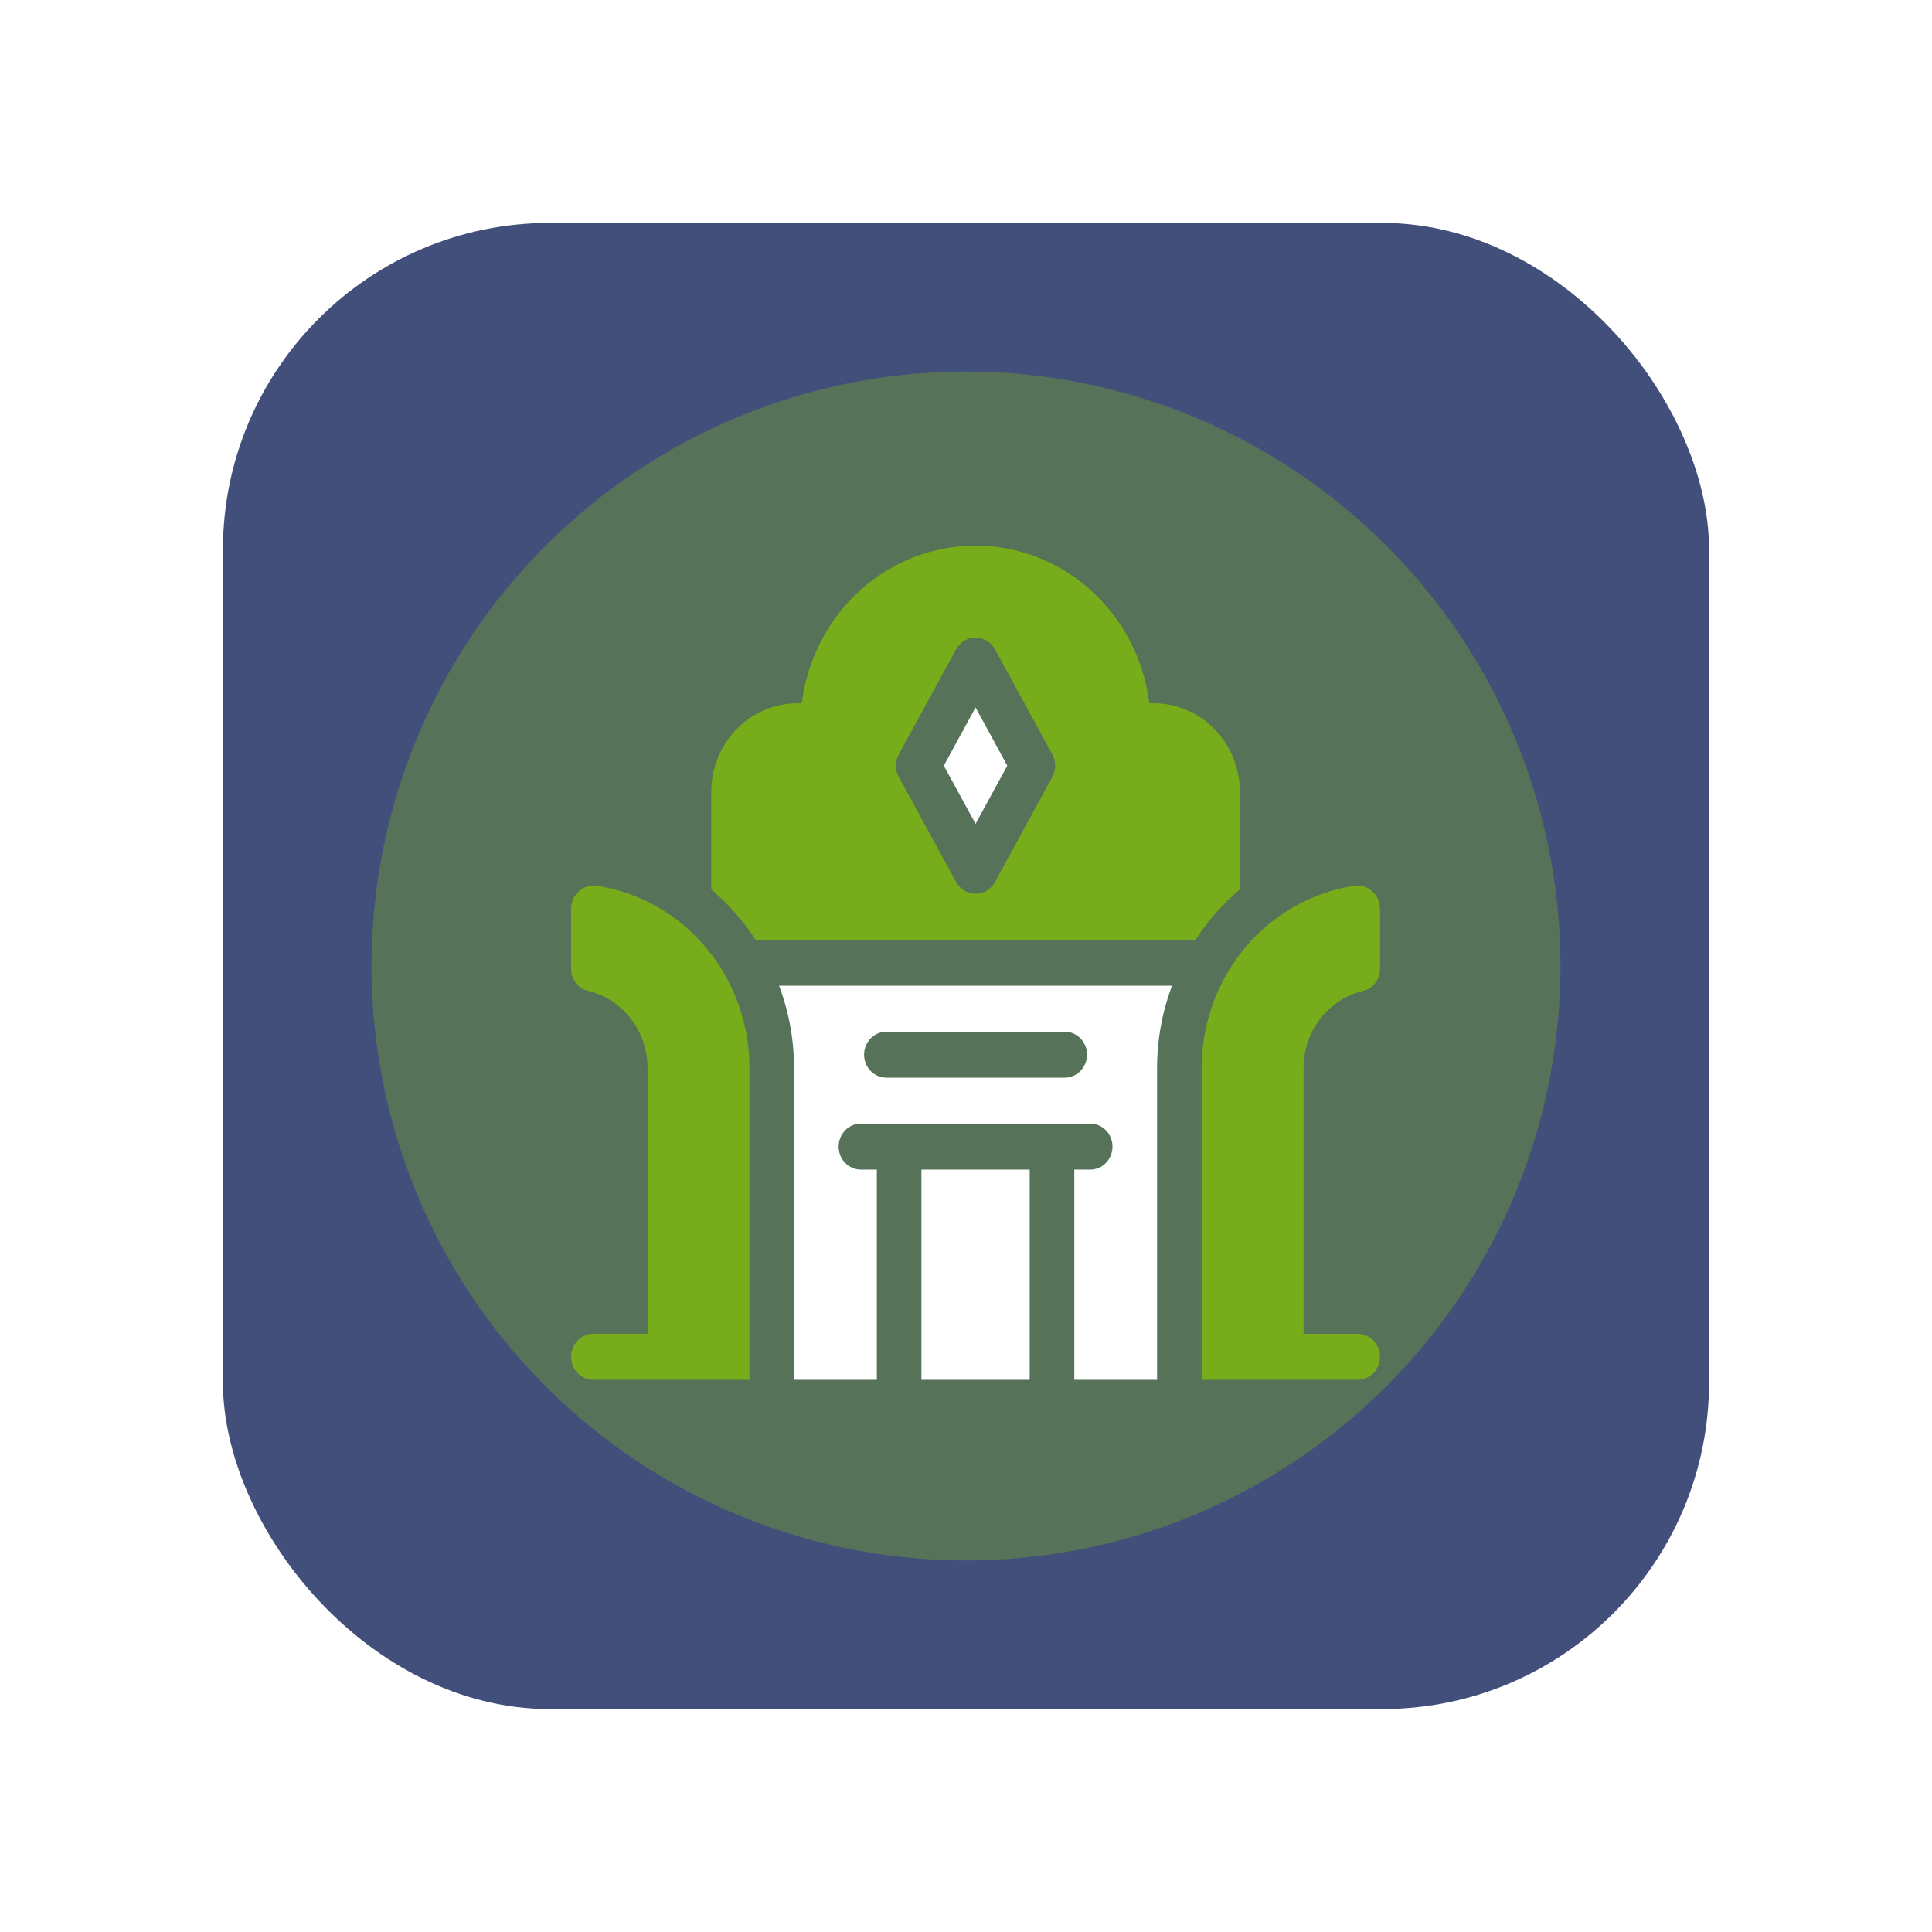
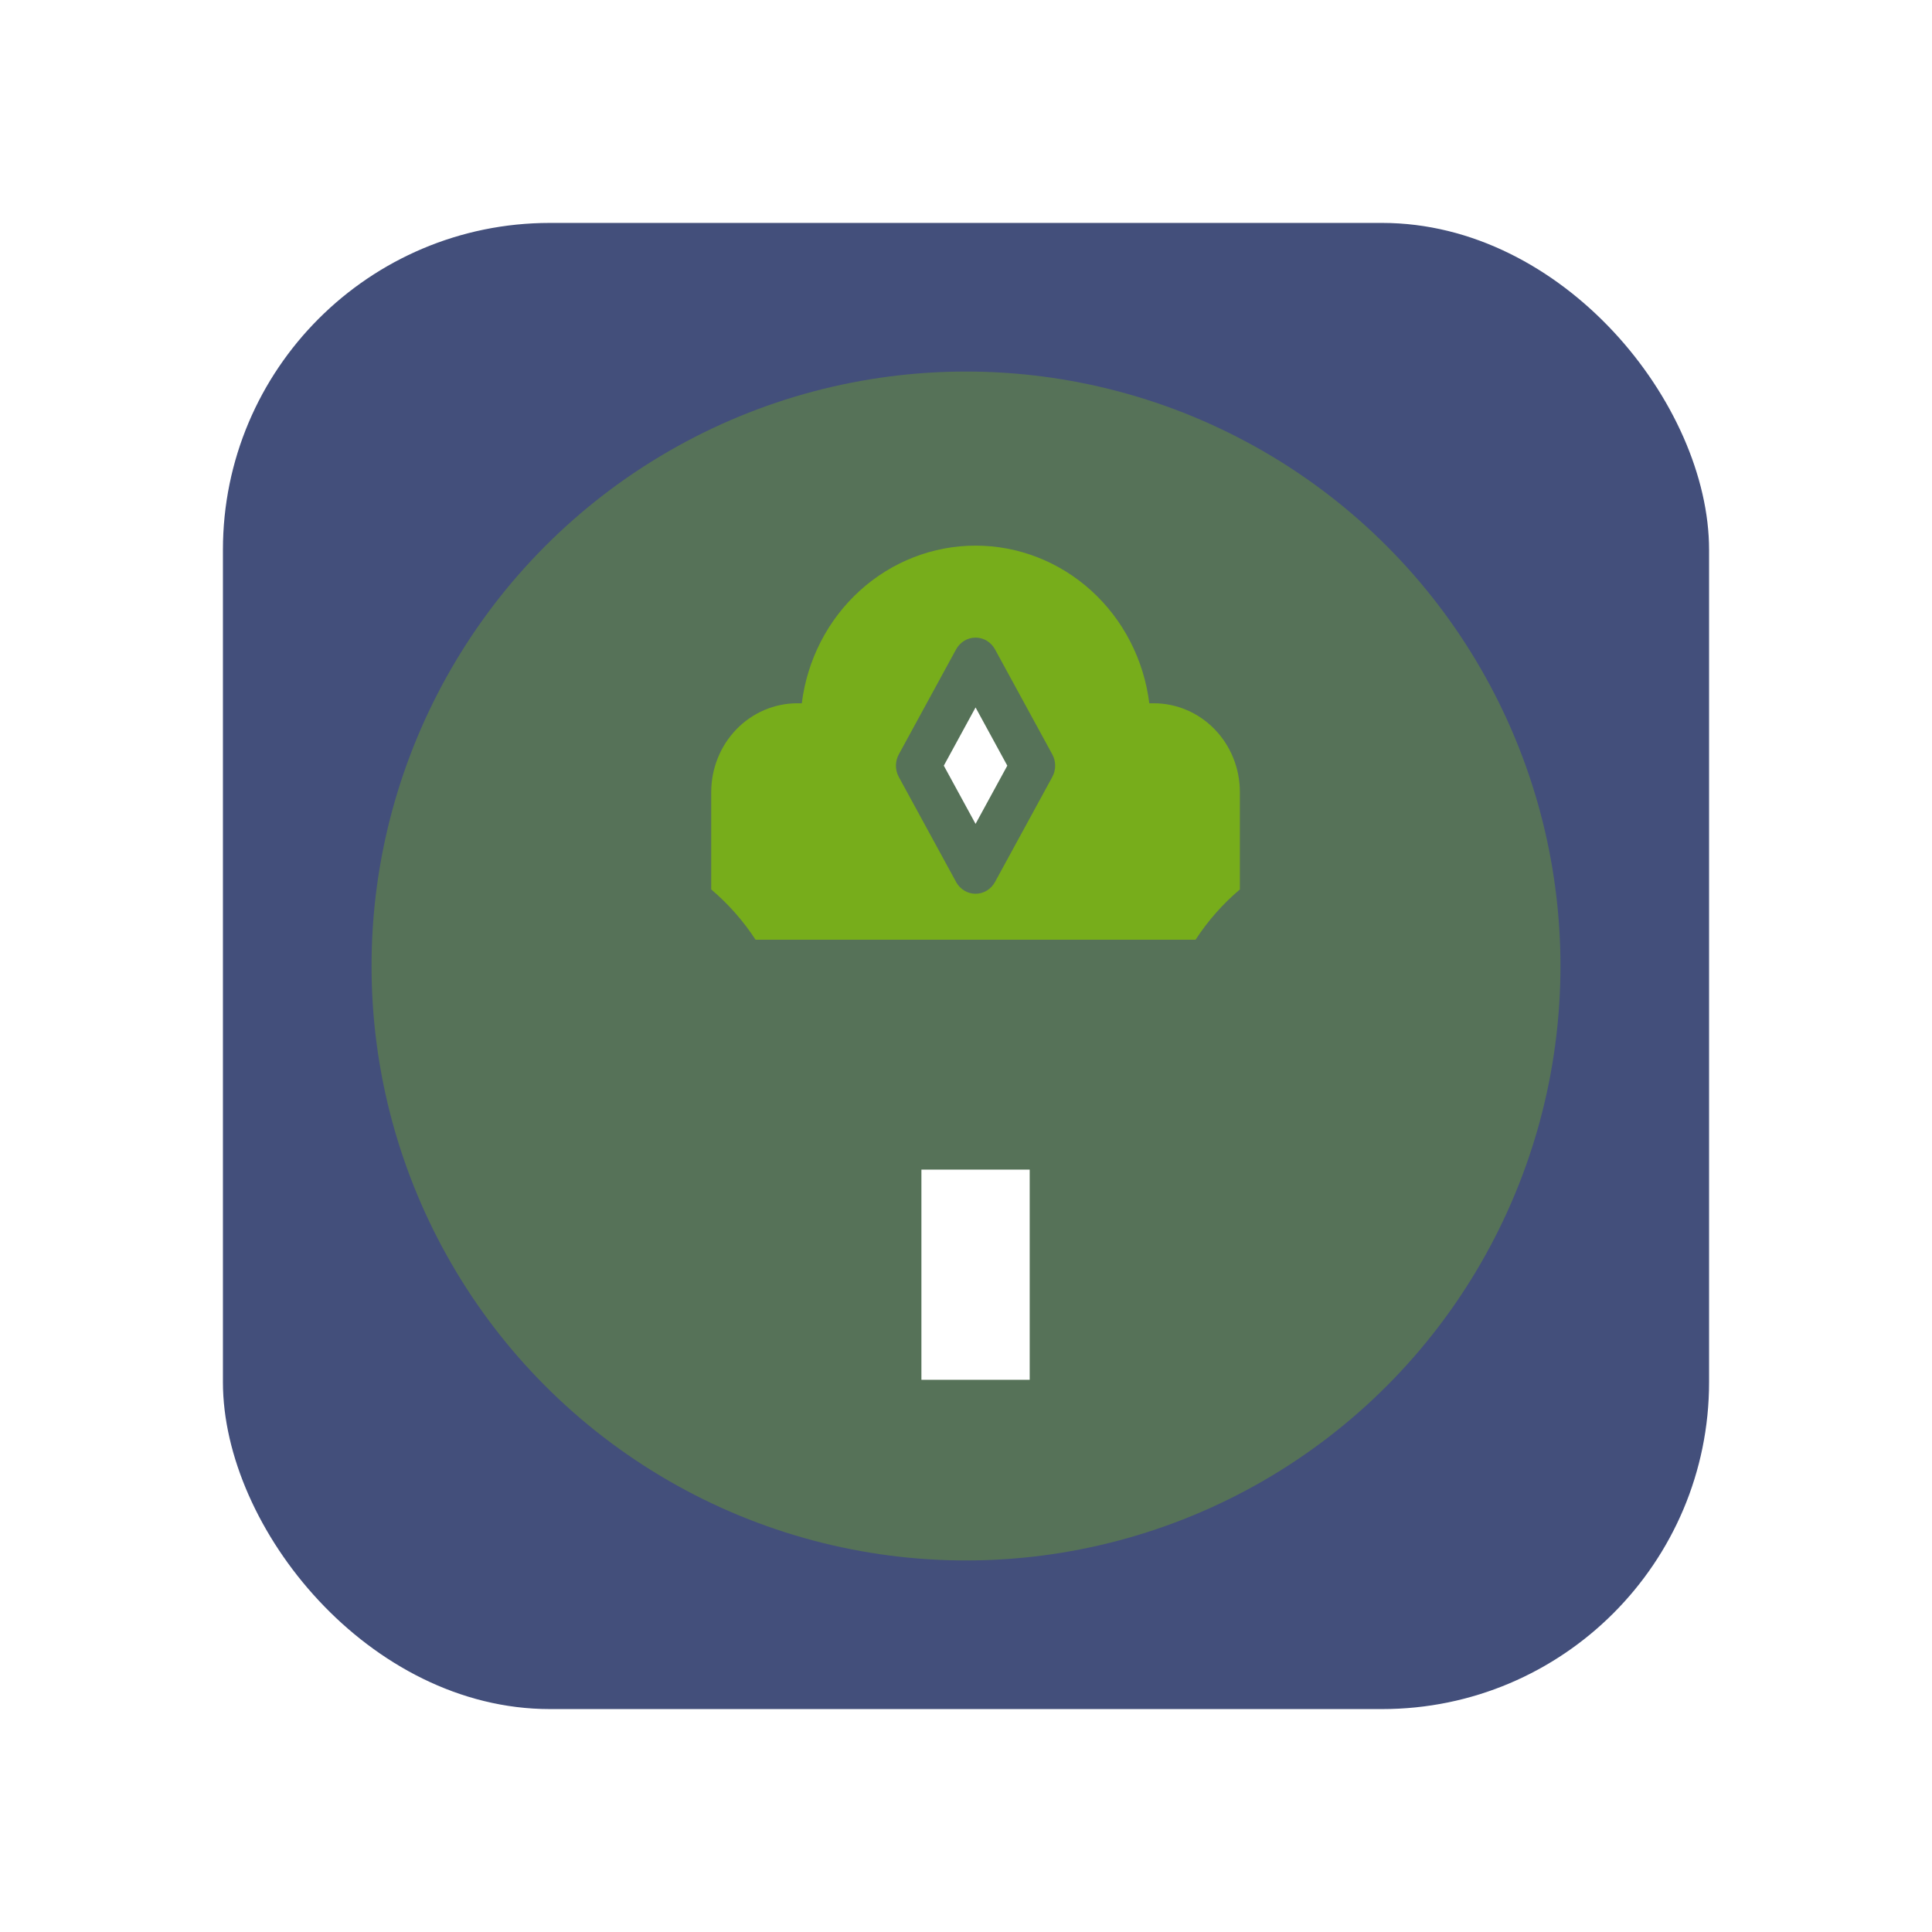
<svg xmlns="http://www.w3.org/2000/svg" width="130" height="130" viewBox="0 0 130 130" fill="none">
  <rect x="15" y="15" width="100" height="100" rx="22" fill="#14235A" fill-opacity="0.8" />
  <g filter="url(#filter0_f_184_793)">
    <circle cx="65" cy="65" r="40" fill="#77AD1B" fill-opacity="0.37" />
  </g>
  <path d="M62 78.701H69.286V92.844H62V78.701Z" fill="white" />
  <path d="M63.507 51.52L65.643 55.437L67.779 51.52L65.643 47.603L63.507 51.52Z" fill="white" />
-   <path d="M91.73 66.675C92.054 66.595 92.342 66.403 92.546 66.132C92.751 65.86 92.861 65.525 92.857 65.182V61.136C92.855 60.911 92.806 60.689 92.714 60.486C92.621 60.282 92.487 60.102 92.321 59.957C92.154 59.812 91.96 59.705 91.749 59.645C91.54 59.585 91.319 59.572 91.104 59.608C88.257 60.045 85.658 61.522 83.777 63.768C81.897 66.015 80.861 68.883 80.857 71.851V92.844H91.357C91.755 92.844 92.136 92.681 92.418 92.391C92.699 92.101 92.857 91.708 92.857 91.297C92.857 90.887 92.699 90.494 92.418 90.204C92.136 89.913 91.755 89.751 91.357 89.751H87.714V71.851C87.716 70.647 88.114 69.479 88.843 68.538C89.573 67.598 90.591 66.941 91.73 66.675Z" fill="#77AD1B" />
-   <path d="M53.429 71.851V92.844H59V78.701H57.929C57.531 78.701 57.149 78.538 56.868 78.248C56.587 77.958 56.429 77.565 56.429 77.154C56.429 76.744 56.587 76.351 56.868 76.061C57.149 75.77 57.531 75.607 57.929 75.607H73.357C73.755 75.607 74.137 75.77 74.418 76.061C74.699 76.351 74.857 76.744 74.857 77.154C74.857 77.565 74.699 77.958 74.418 78.248C74.137 78.538 73.755 78.701 73.357 78.701H72.286V92.844H77.857V71.851C77.858 69.961 78.199 68.088 78.864 66.326H52.422C53.086 68.088 53.428 69.961 53.429 71.851ZM59.643 69.42H71.643C72.041 69.42 72.422 69.583 72.704 69.873C72.985 70.163 73.143 70.556 73.143 70.967C73.143 71.377 72.985 71.77 72.704 72.061C72.422 72.351 72.041 72.514 71.643 72.514H59.643C59.245 72.514 58.864 72.351 58.582 72.061C58.301 71.77 58.143 71.377 58.143 70.967C58.143 70.556 58.301 70.163 58.582 69.873C58.864 69.583 59.245 69.42 59.643 69.42Z" fill="white" />
  <path d="M83.428 59.849V53.288C83.427 51.707 82.816 50.19 81.732 49.072C80.647 47.953 79.177 47.324 77.643 47.322H77.334C76.969 44.39 75.581 41.696 73.429 39.744C71.277 37.791 68.509 36.714 65.643 36.714C62.776 36.714 60.008 37.791 57.856 39.744C55.705 41.696 54.316 44.39 53.951 47.322H53.643C52.109 47.324 50.638 47.953 49.553 49.072C48.469 50.19 47.859 51.707 47.857 53.288V59.849C49.006 60.821 50.011 61.961 50.841 63.233H80.445C81.274 61.961 82.279 60.821 83.428 59.849ZM70.807 52.279L66.95 59.35C66.819 59.59 66.629 59.788 66.4 59.927C66.17 60.066 65.909 60.139 65.643 60.139C65.377 60.139 65.115 60.066 64.886 59.927C64.656 59.788 64.466 59.59 64.335 59.35L60.478 52.279C60.352 52.047 60.285 51.786 60.285 51.521C60.285 51.255 60.352 50.994 60.478 50.762L64.335 43.691C64.466 43.452 64.656 43.253 64.886 43.114C65.115 42.976 65.377 42.903 65.643 42.903C65.909 42.903 66.17 42.976 66.4 43.114C66.629 43.253 66.819 43.452 66.95 43.691L70.807 50.762C70.933 50.994 71 51.255 71 51.521C71 51.786 70.933 52.047 70.807 52.279Z" fill="#77AD1B" />
-   <path d="M40.186 59.607C39.97 59.571 39.75 59.583 39.539 59.643C39.329 59.703 39.133 59.809 38.966 59.955C38.799 60.1 38.665 60.28 38.572 60.484C38.479 60.688 38.43 60.91 38.429 61.136V65.181C38.425 65.525 38.535 65.86 38.739 66.132C38.944 66.403 39.232 66.594 39.556 66.675C40.695 66.941 41.713 67.598 42.442 68.538C43.172 69.478 43.57 70.646 43.572 71.851V89.75H39.929C39.531 89.75 39.149 89.913 38.868 90.203C38.587 90.493 38.429 90.887 38.429 91.297C38.429 91.707 38.587 92.101 38.868 92.391C39.149 92.681 39.531 92.844 39.929 92.844H50.429V71.851C50.425 68.883 49.39 66.016 47.51 63.769C45.63 61.523 43.032 60.046 40.186 59.607Z" fill="#77AD1B" />
  <defs>
    <filter id="filter0_f_184_793" x="0" y="0" width="130" height="130" filterUnits="userSpaceOnUse" color-interpolation-filters="sRGB">
      <feFlood flood-opacity="0" result="BackgroundImageFix" />
      <feBlend mode="normal" in="SourceGraphic" in2="BackgroundImageFix" result="shape" />
      <feGaussianBlur stdDeviation="12.5" result="effect1_foregroundBlur_184_793" />
    </filter>
  </defs>
</svg>